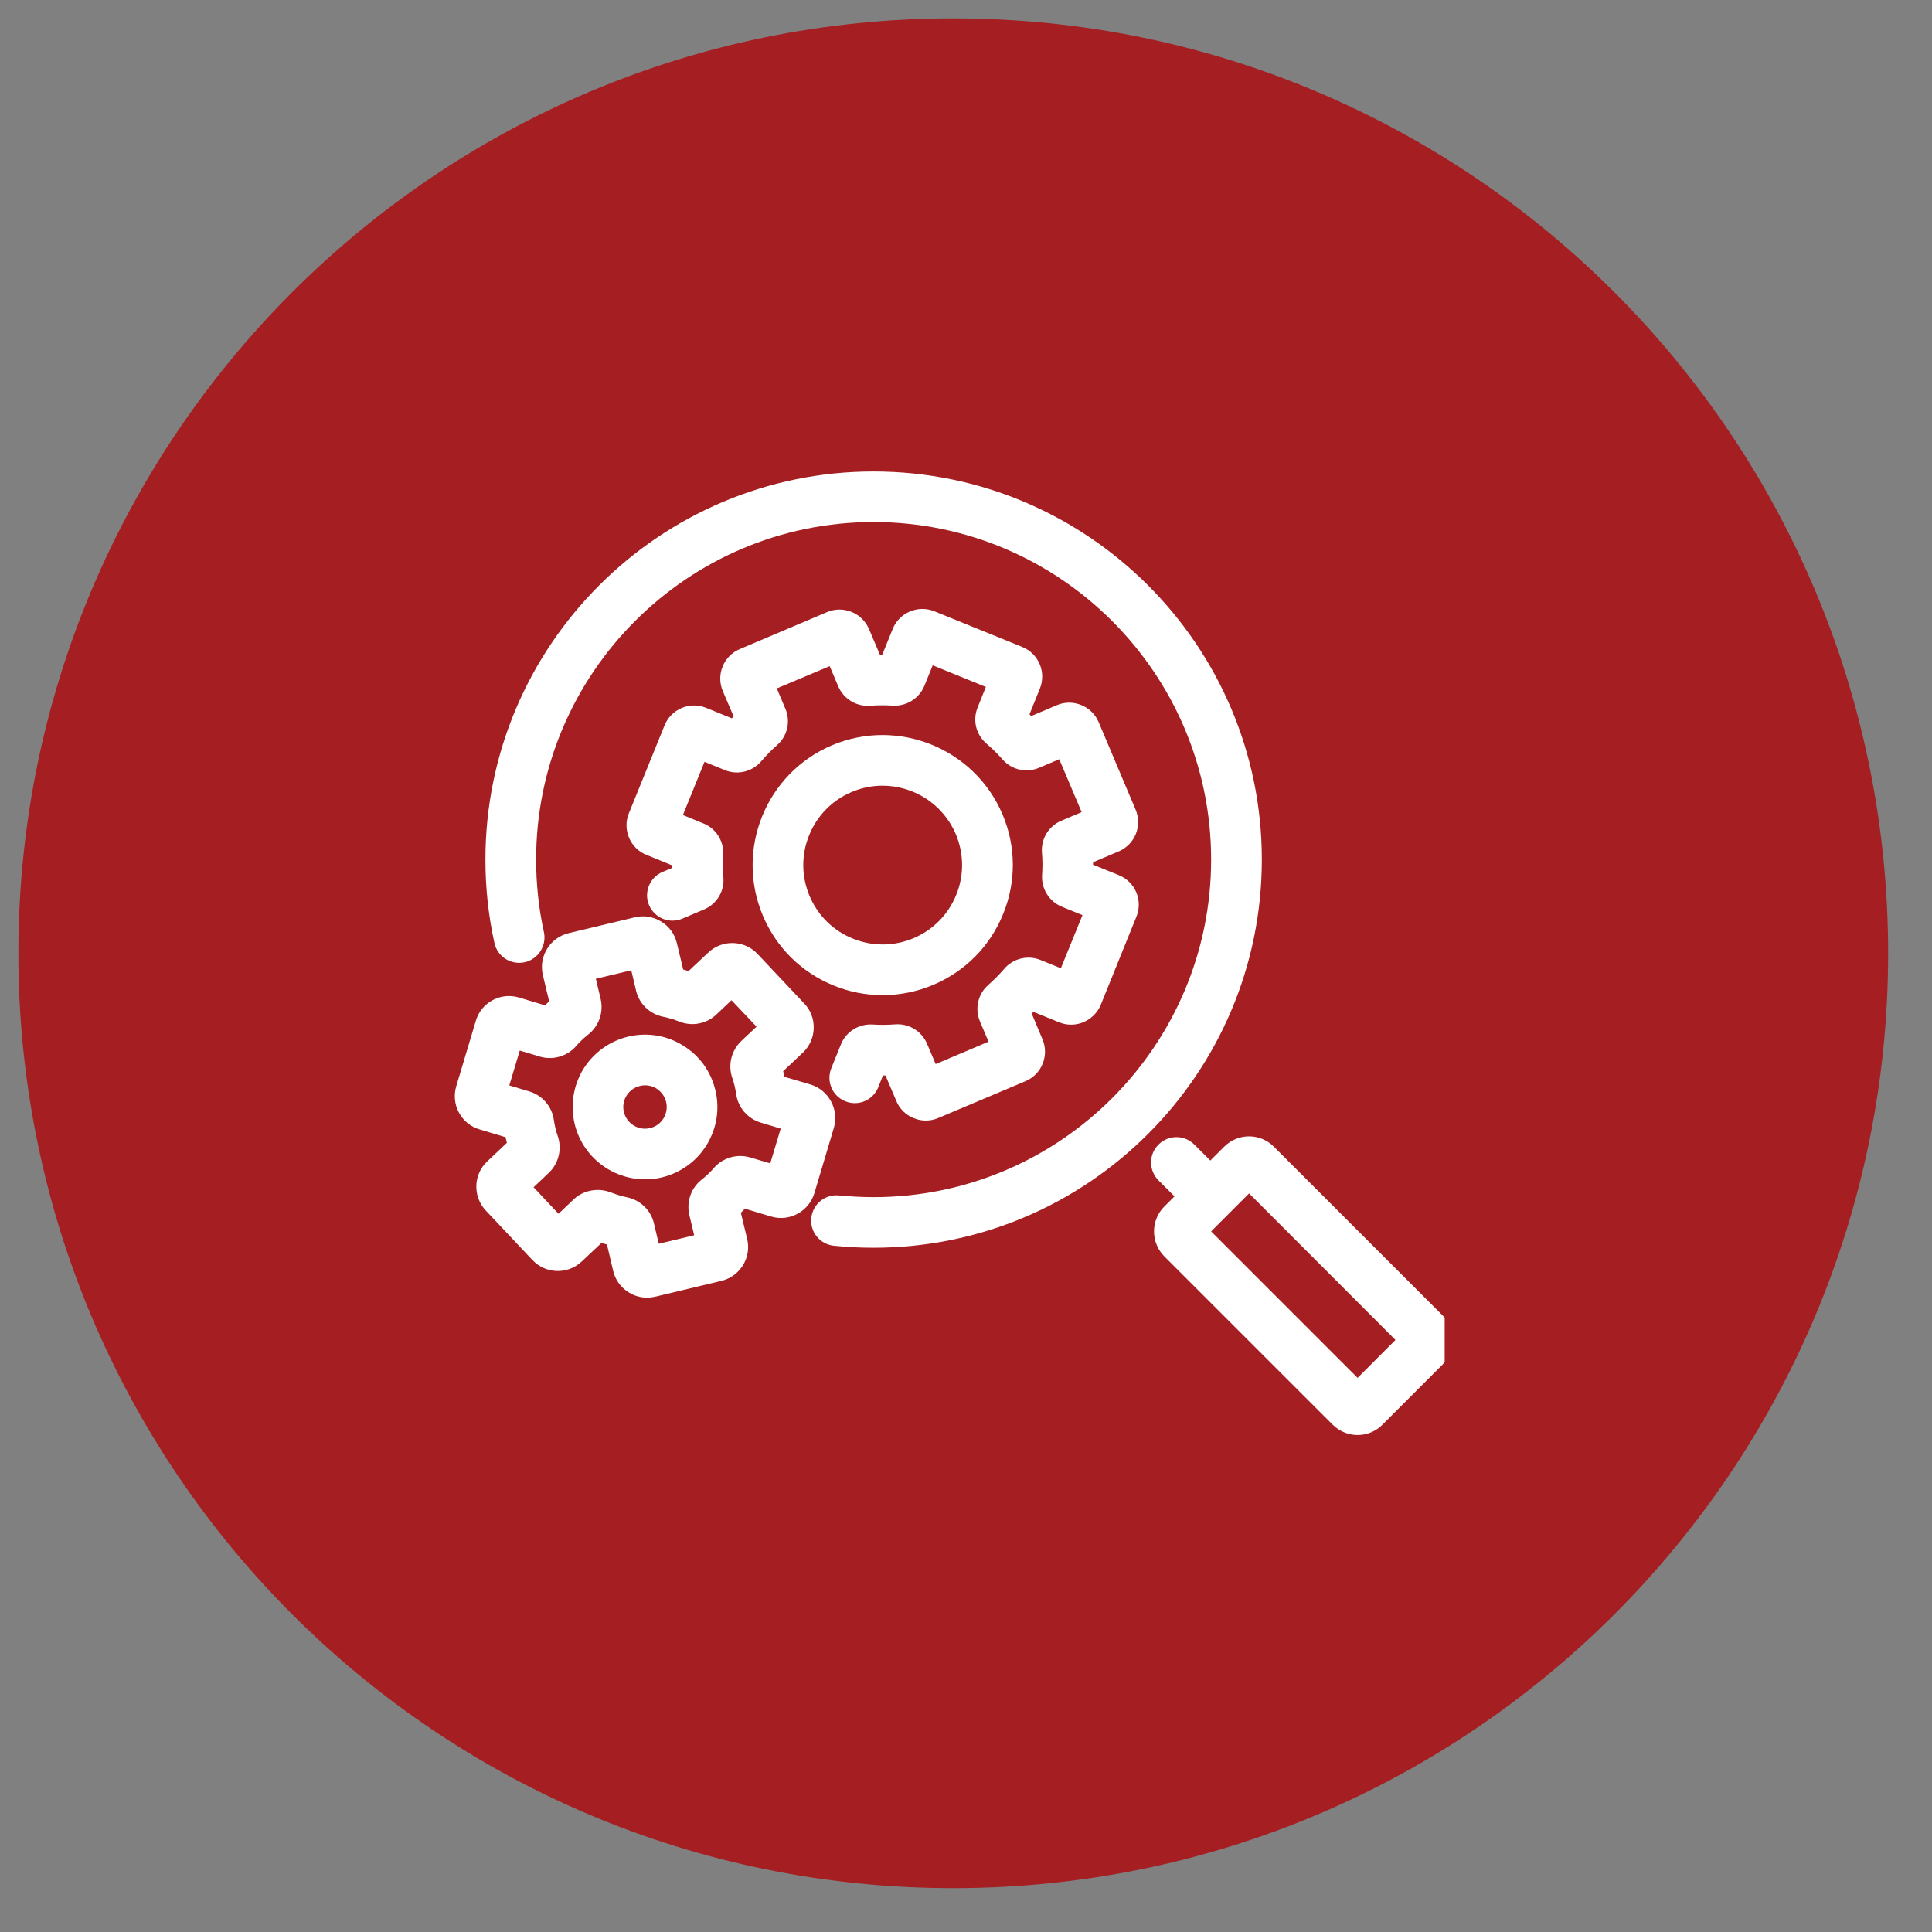
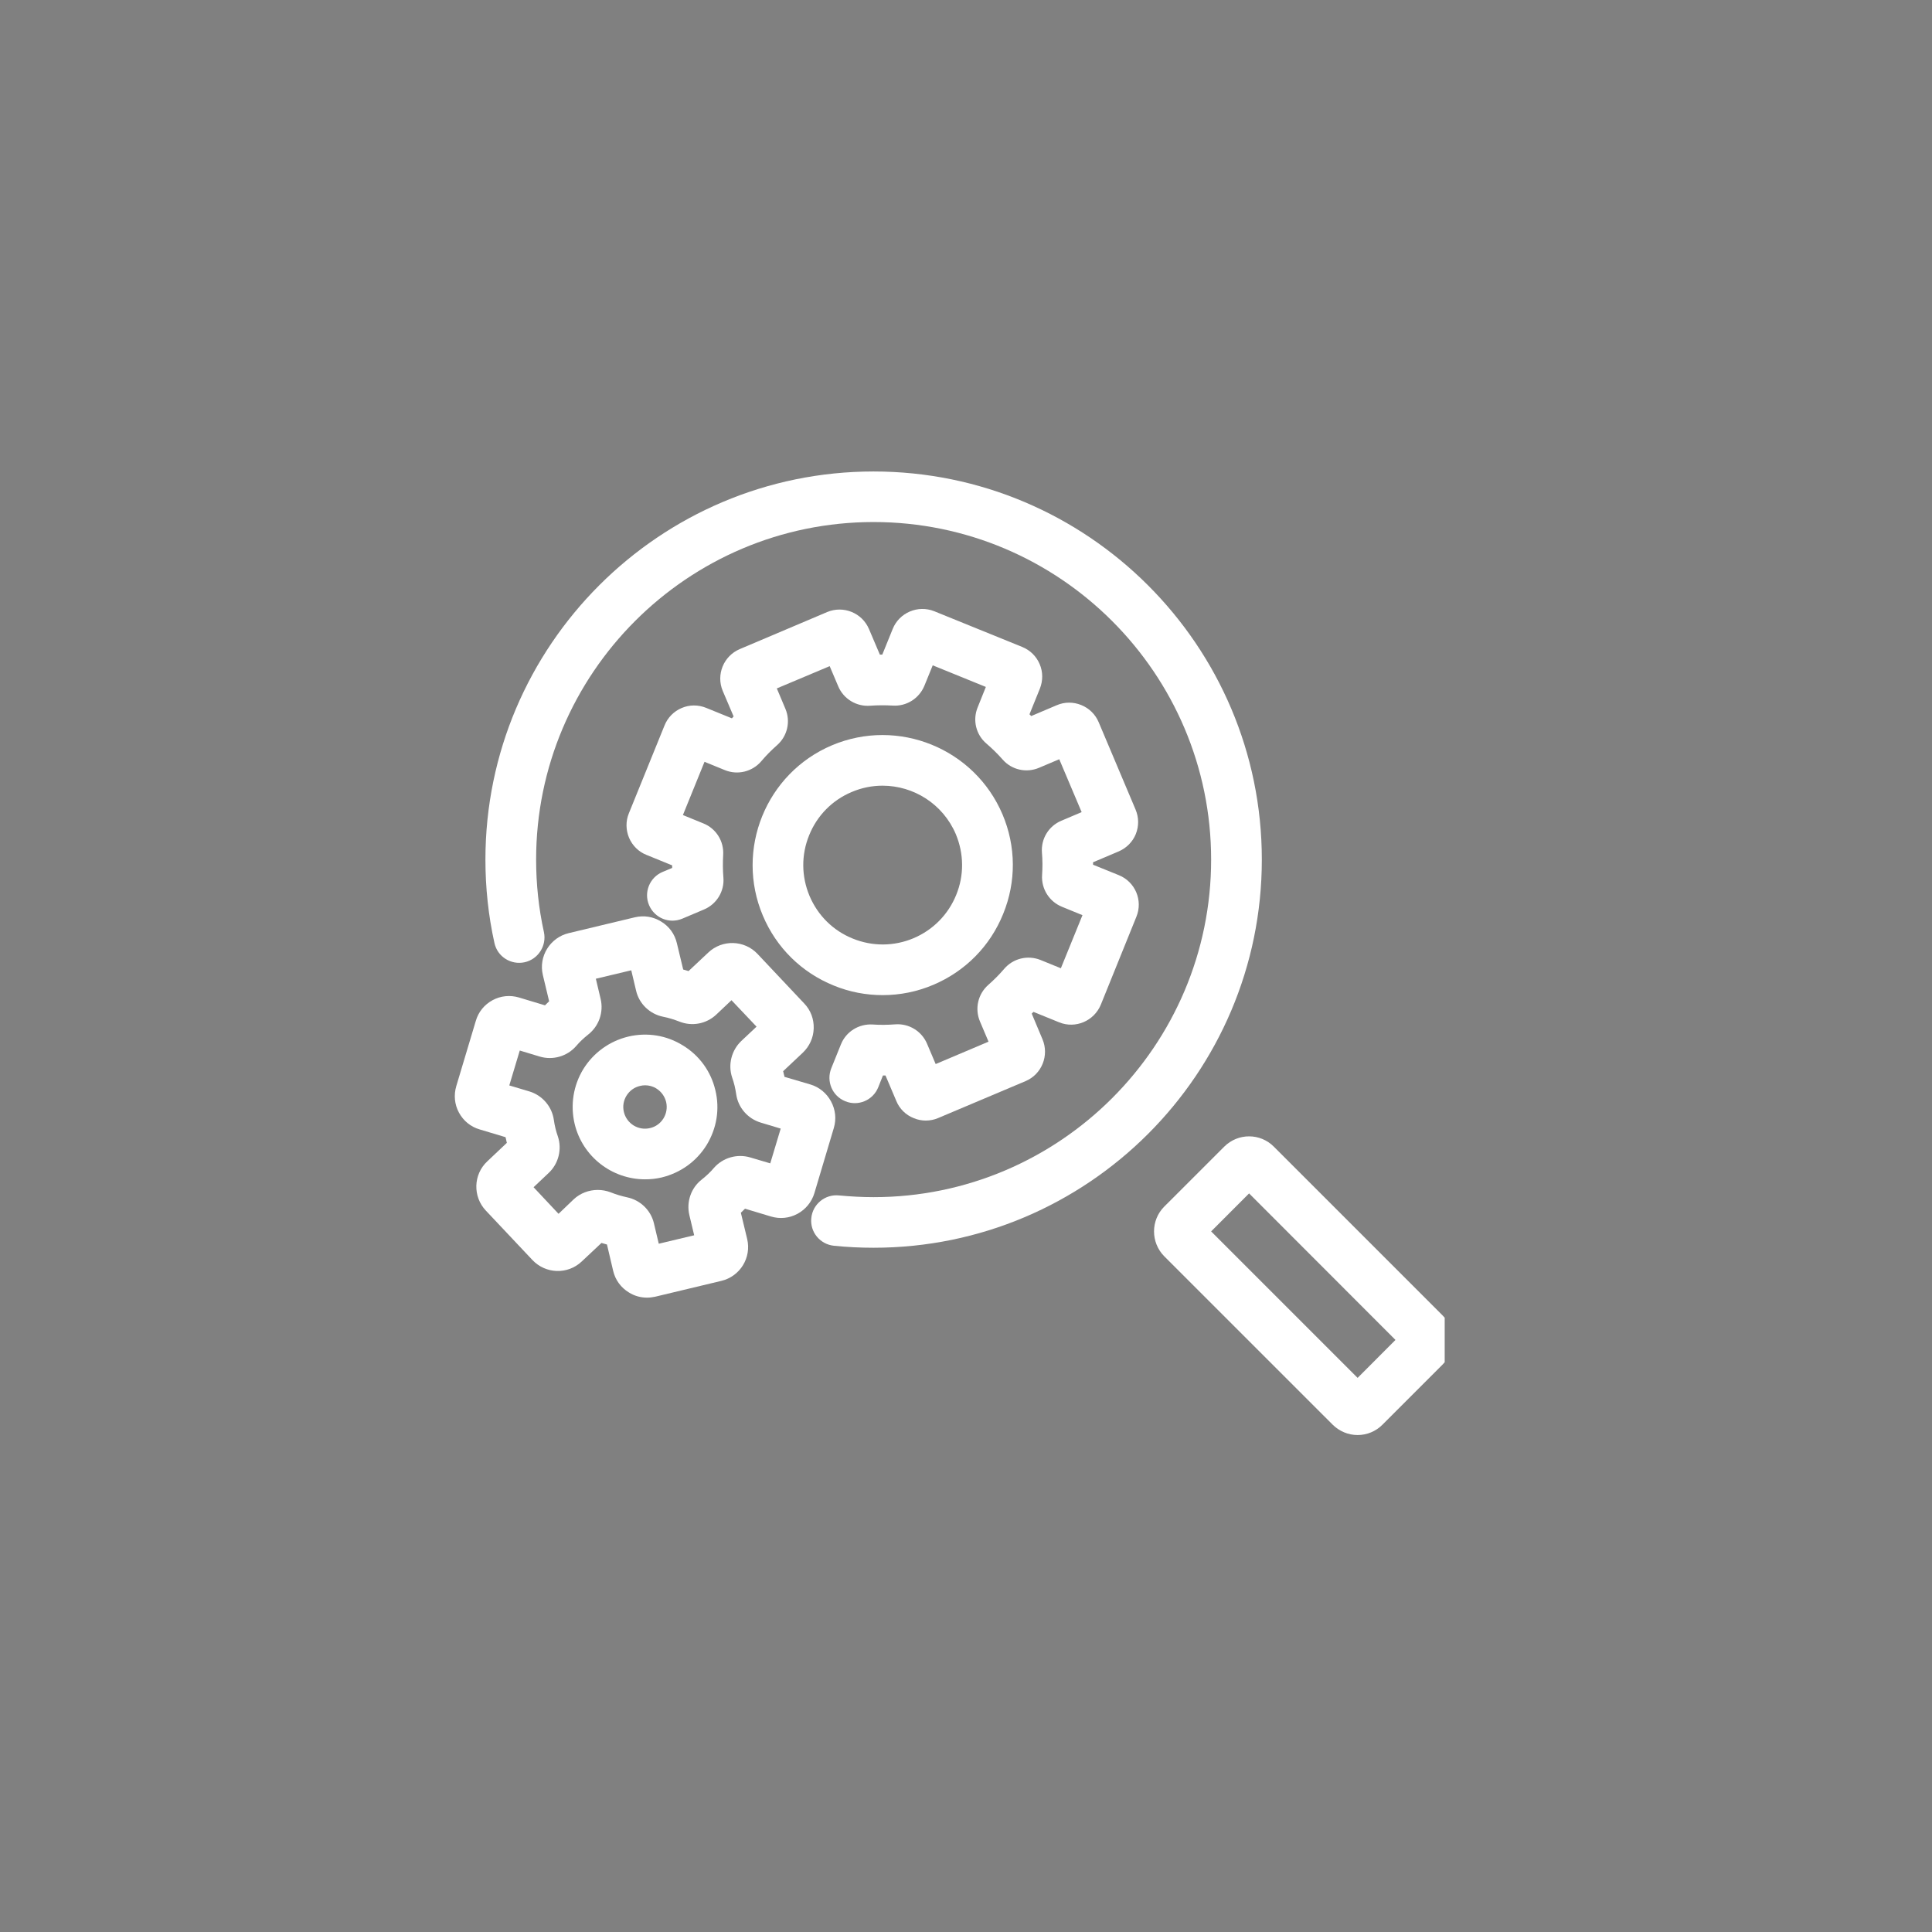
<svg xmlns="http://www.w3.org/2000/svg" width="75" zoomAndPan="magnify" viewBox="0 0 56.25 56.25" height="75" preserveAspectRatio="xMidYMid meet" version="1.0">
  <rect x="0" y="0" width="56.25" height="56.25" fill="#808080" stroke="none" />
  <defs>
    <clipPath id="d6b2ab72d8">
-       <path d="M 0.535 0.535 L 54.973 0.535 L 54.973 54.973 L 0.535 54.973 Z M 0.535 0.535 " clip-rule="nonzero" />
-     </clipPath>
+       </clipPath>
    <clipPath id="f3fcf1f6d0">
      <path d="M 27.754 0.535 C 12.723 0.535 0.535 12.723 0.535 27.754 C 0.535 42.789 12.723 54.973 27.754 54.973 C 42.789 54.973 54.973 42.789 54.973 27.754 C 54.973 12.723 42.789 0.535 27.754 0.535 Z M 27.754 0.535 " clip-rule="nonzero" />
    </clipPath>
    <clipPath id="66ce65847f">
      <path d="M 13.195 26 L 25 26 L 25 38 L 13.195 38 Z M 13.195 26 " clip-rule="nonzero" />
    </clipPath>
    <clipPath id="f1a78c63e2">
      <path d="M 14 13.727 L 37 13.727 L 37 37 L 14 37 Z M 14 13.727 " clip-rule="nonzero" />
    </clipPath>
    <clipPath id="f1c1b6afb6">
      <path d="M 33 33 L 42.062 33 L 42.062 41.852 L 33 41.852 Z M 33 33 " clip-rule="nonzero" />
    </clipPath>
  </defs>
  <g clip-path="url(#d6b2ab72d8)">
    <g clip-path="url(#f3fcf1f6d0)">
      <path fill="#a51e22" d="M 0.535 0.535 L 54.973 0.535 L 54.973 54.973 L 0.535 54.973 Z M 0.535 0.535 " fill-opacity="1" fill-rule="nonzero" />
    </g>
  </g>
  <path fill="#ffffff" d="M 26.953 32.625 C 26.836 32.625 26.715 32.602 26.605 32.555 C 26.375 32.465 26.191 32.285 26.098 32.059 L 25.781 31.312 C 25.758 31.312 25.734 31.312 25.707 31.312 L 25.57 31.656 C 25.418 32.035 24.984 32.219 24.609 32.062 C 24.23 31.91 24.051 31.48 24.203 31.102 L 24.484 30.406 C 24.633 30.035 25.004 29.805 25.406 29.828 C 25.625 29.844 25.844 29.84 26.062 29.824 C 26.461 29.793 26.836 30.02 26.992 30.391 L 27.242 30.98 L 28.781 30.328 L 28.531 29.738 C 28.375 29.367 28.473 28.941 28.773 28.676 C 28.938 28.531 29.094 28.375 29.234 28.211 C 29.496 27.902 29.922 27.801 30.293 27.949 L 30.887 28.191 L 31.516 26.645 L 30.922 26.402 C 30.547 26.25 30.316 25.879 30.34 25.48 C 30.355 25.262 30.355 25.039 30.336 24.824 C 30.305 24.422 30.531 24.051 30.902 23.895 L 31.492 23.645 L 30.84 22.105 L 30.25 22.355 C 29.879 22.512 29.453 22.414 29.191 22.113 C 29.047 21.949 28.887 21.793 28.723 21.652 C 28.414 21.391 28.312 20.965 28.465 20.594 L 28.703 20 L 27.156 19.371 L 26.914 19.965 C 26.762 20.336 26.391 20.57 25.992 20.543 C 25.773 20.531 25.551 20.531 25.336 20.547 C 24.938 20.578 24.562 20.352 24.406 19.984 L 24.156 19.395 L 22.617 20.043 L 22.867 20.637 C 23.023 21.004 22.926 21.43 22.625 21.695 C 22.461 21.84 22.305 21.996 22.164 22.164 C 21.902 22.469 21.477 22.574 21.105 22.422 L 20.512 22.18 L 19.883 23.73 L 20.477 23.973 C 20.848 24.121 21.082 24.492 21.055 24.895 C 21.043 25.113 21.043 25.332 21.062 25.551 C 21.094 25.949 20.867 26.324 20.496 26.48 L 19.867 26.746 C 19.488 26.906 19.059 26.73 18.898 26.355 C 18.738 25.98 18.914 25.547 19.289 25.387 L 19.57 25.27 C 19.57 25.246 19.57 25.219 19.57 25.195 L 18.824 24.891 C 18.594 24.801 18.414 24.621 18.316 24.395 C 18.219 24.164 18.215 23.91 18.309 23.68 L 19.348 21.121 C 19.441 20.891 19.617 20.711 19.848 20.613 C 20.074 20.516 20.328 20.516 20.559 20.609 L 21.309 20.914 C 21.324 20.895 21.344 20.879 21.359 20.859 L 21.043 20.117 C 20.844 19.645 21.066 19.098 21.539 18.898 L 24.082 17.82 C 24.555 17.621 25.102 17.844 25.301 18.316 L 25.617 19.059 C 25.641 19.059 25.664 19.059 25.688 19.059 L 25.992 18.309 C 26.184 17.836 26.727 17.605 27.203 17.797 L 29.762 18.836 C 29.992 18.93 30.172 19.105 30.27 19.336 C 30.367 19.562 30.367 19.816 30.277 20.047 L 29.973 20.797 C 29.988 20.812 30.008 20.828 30.023 20.848 L 30.77 20.531 C 30.996 20.434 31.25 20.434 31.48 20.527 C 31.711 20.621 31.891 20.797 31.988 21.027 L 33.062 23.57 C 33.16 23.801 33.16 24.051 33.07 24.281 C 32.977 24.512 32.797 24.691 32.57 24.789 L 31.824 25.105 C 31.824 25.129 31.824 25.152 31.824 25.176 L 32.574 25.48 C 33.051 25.672 33.281 26.215 33.086 26.691 L 32.051 29.25 C 31.855 29.727 31.312 29.957 30.84 29.766 L 30.09 29.461 C 30.07 29.477 30.055 29.496 30.039 29.512 L 30.352 30.258 C 30.551 30.73 30.332 31.277 29.859 31.477 L 27.316 32.551 C 27.199 32.602 27.074 32.625 26.953 32.625 Z M 26.953 32.625 " fill-opacity="1" fill-rule="nonzero" />
  <path fill="#ffffff" d="M 25.699 28.973 C 25.219 28.973 24.734 28.883 24.277 28.695 C 23.34 28.316 22.605 27.594 22.211 26.66 C 21.398 24.738 22.301 22.512 24.223 21.699 C 26.148 20.887 28.371 21.789 29.188 23.711 C 29.582 24.641 29.59 25.672 29.207 26.609 C 28.828 27.547 28.105 28.277 27.176 28.672 C 26.699 28.875 26.199 28.973 25.699 28.973 Z M 25.695 22.875 C 25.395 22.875 25.09 22.934 24.797 23.059 C 24.23 23.297 23.789 23.746 23.559 24.316 C 23.324 24.891 23.332 25.52 23.57 26.086 C 23.812 26.656 24.258 27.098 24.832 27.328 C 25.402 27.559 26.031 27.555 26.598 27.316 C 27.168 27.074 27.609 26.625 27.84 26.055 C 28.074 25.484 28.066 24.855 27.828 24.285 C 27.453 23.406 26.598 22.875 25.695 22.875 Z M 25.695 22.875 " fill-opacity="1" fill-rule="nonzero" />
  <path fill="#ffffff" d="M 18.781 34.336 C 17.824 34.336 16.961 33.684 16.73 32.719 C 16.602 32.172 16.691 31.605 16.984 31.125 C 17.281 30.648 17.746 30.312 18.293 30.18 C 18.84 30.051 19.406 30.141 19.883 30.438 C 20.363 30.73 20.699 31.195 20.828 31.742 C 20.961 32.289 20.867 32.855 20.574 33.336 C 20.277 33.816 19.812 34.148 19.266 34.281 C 19.105 34.32 18.941 34.336 18.781 34.336 Z M 18.781 31.598 C 18.73 31.598 18.684 31.605 18.633 31.617 C 18.469 31.656 18.332 31.754 18.242 31.898 C 18.152 32.043 18.125 32.211 18.164 32.375 C 18.246 32.715 18.586 32.926 18.926 32.844 C 19.266 32.766 19.473 32.422 19.395 32.086 C 19.355 31.922 19.254 31.781 19.109 31.691 C 19.012 31.629 18.895 31.598 18.781 31.598 Z M 18.781 31.598 " fill-opacity="1" fill-rule="nonzero" />
  <g clip-path="url(#66ce65847f)">
    <path fill="#ffffff" d="M 18.84 37.781 C 18.652 37.781 18.469 37.73 18.309 37.629 C 18.078 37.488 17.914 37.266 17.852 37 L 17.672 36.234 C 17.617 36.219 17.562 36.203 17.512 36.188 L 16.938 36.727 C 16.531 37.113 15.891 37.094 15.504 36.688 L 14.145 35.246 C 13.762 34.84 13.777 34.195 14.188 33.812 L 14.758 33.273 C 14.75 33.246 14.742 33.219 14.738 33.191 C 14.73 33.164 14.727 33.137 14.719 33.109 L 13.965 32.883 C 13.707 32.809 13.492 32.633 13.363 32.395 C 13.234 32.156 13.207 31.883 13.285 31.621 L 13.852 29.727 C 13.926 29.465 14.102 29.25 14.34 29.121 C 14.578 28.992 14.852 28.965 15.113 29.043 L 15.867 29.27 C 15.906 29.23 15.945 29.191 15.988 29.152 L 15.805 28.387 C 15.676 27.844 16.016 27.297 16.559 27.168 L 18.484 26.707 C 18.75 26.645 19.02 26.688 19.25 26.832 C 19.484 26.973 19.645 27.195 19.707 27.461 L 19.891 28.227 C 19.941 28.242 19.996 28.258 20.047 28.273 L 20.621 27.734 C 21.027 27.348 21.672 27.367 22.055 27.773 L 23.414 29.215 C 23.602 29.41 23.699 29.668 23.691 29.941 C 23.684 30.211 23.57 30.461 23.375 30.648 L 22.801 31.188 C 22.809 31.215 22.816 31.242 22.82 31.27 C 22.828 31.297 22.836 31.324 22.84 31.352 L 23.594 31.574 C 23.855 31.652 24.066 31.828 24.195 32.066 C 24.324 32.305 24.355 32.578 24.277 32.84 L 23.711 34.738 C 23.633 34.996 23.457 35.211 23.219 35.34 C 22.98 35.469 22.707 35.496 22.445 35.418 L 21.691 35.191 C 21.652 35.23 21.613 35.27 21.57 35.309 L 21.754 36.074 C 21.883 36.617 21.547 37.164 21 37.293 L 19.074 37.754 C 18.996 37.77 18.918 37.781 18.84 37.781 Z M 17.402 34.645 C 17.531 34.645 17.656 34.668 17.781 34.715 C 17.934 34.777 18.094 34.824 18.254 34.859 C 18.641 34.938 18.949 35.234 19.039 35.617 L 19.18 36.211 L 20.211 35.965 L 20.07 35.375 C 19.98 34.988 20.121 34.582 20.434 34.34 C 20.562 34.238 20.684 34.125 20.789 34 C 21.051 33.703 21.465 33.586 21.844 33.699 L 22.426 33.871 L 22.73 32.859 L 22.148 32.684 C 21.77 32.57 21.488 32.246 21.434 31.855 C 21.422 31.773 21.406 31.691 21.387 31.609 C 21.367 31.531 21.344 31.449 21.316 31.371 C 21.191 30.996 21.297 30.582 21.582 30.309 L 22.027 29.891 L 21.297 29.121 L 20.855 29.539 C 20.566 29.812 20.145 29.891 19.777 29.742 C 19.625 29.684 19.469 29.633 19.305 29.602 C 18.918 29.523 18.609 29.227 18.52 28.844 L 18.379 28.25 L 17.348 28.496 L 17.488 29.086 C 17.578 29.473 17.438 29.875 17.125 30.121 C 16.996 30.223 16.875 30.336 16.77 30.461 C 16.508 30.758 16.094 30.875 15.715 30.762 L 15.133 30.586 L 14.828 31.602 L 15.414 31.777 C 15.789 31.891 16.07 32.215 16.125 32.605 C 16.137 32.688 16.152 32.77 16.172 32.852 C 16.191 32.93 16.215 33.012 16.242 33.086 C 16.367 33.461 16.262 33.879 15.977 34.148 L 15.535 34.566 L 16.262 35.34 L 16.703 34.918 C 16.895 34.738 17.148 34.645 17.402 34.645 Z M 15.469 33.613 L 15.473 33.613 Z M 14.965 33.078 C 14.965 33.078 14.961 33.078 14.961 33.078 Z M 20.328 28.375 C 20.328 28.375 20.332 28.375 20.332 28.375 C 20.332 28.375 20.332 28.375 20.328 28.375 Z M 20.328 28.375 " fill-opacity="1" fill-rule="nonzero" />
  </g>
-   <path fill="#ffffff" d="M 35.207 35.535 C 35.016 35.535 34.828 35.465 34.684 35.32 L 33.73 34.367 C 33.441 34.078 33.441 33.609 33.73 33.324 C 34.02 33.035 34.484 33.035 34.773 33.324 L 35.727 34.277 C 36.016 34.566 36.016 35.031 35.727 35.32 C 35.582 35.465 35.395 35.535 35.207 35.535 Z M 35.207 35.535 " fill-opacity="1" fill-rule="nonzero" />
  <g clip-path="url(#f1a78c63e2)">
    <path fill="#ffffff" d="M 25.434 36.328 C 25.051 36.328 24.66 36.309 24.281 36.27 C 23.875 36.23 23.578 35.867 23.621 35.465 C 23.66 35.059 24.023 34.762 24.43 34.805 C 24.762 34.836 25.098 34.855 25.434 34.855 C 30.852 34.855 35.262 30.445 35.262 25.027 C 35.262 19.609 30.852 15.199 25.434 15.199 C 20.016 15.199 15.609 19.609 15.609 25.027 C 15.609 25.738 15.684 26.449 15.836 27.137 C 15.922 27.535 15.668 27.93 15.273 28.016 C 14.875 28.102 14.48 27.852 14.395 27.453 C 14.219 26.66 14.133 25.844 14.133 25.027 C 14.133 18.797 19.203 13.727 25.434 13.727 C 31.668 13.727 36.738 18.797 36.738 25.027 C 36.738 31.262 31.668 36.328 25.434 36.328 Z M 25.434 36.328 " fill-opacity="1" fill-rule="nonzero" />
  </g>
  <g clip-path="url(#f1c1b6afb6)">
    <path fill="#ffffff" d="M 39.527 41.781 C 39.254 41.781 38.996 41.672 38.801 41.48 L 33.898 36.578 C 33.5 36.176 33.5 35.527 33.898 35.129 L 35.641 33.387 C 36.043 32.984 36.691 32.984 37.09 33.387 L 41.992 38.289 C 42.188 38.48 42.293 38.738 42.293 39.012 C 42.293 39.285 42.188 39.543 41.992 39.738 L 40.25 41.48 C 40.059 41.672 39.801 41.781 39.527 41.781 Z M 39.844 40.438 L 39.848 40.438 Z M 35.262 35.852 L 39.527 40.117 L 40.629 39.012 L 36.367 34.746 Z M 35.262 35.852 " fill-opacity="1" fill-rule="nonzero" />
  </g>
</svg>